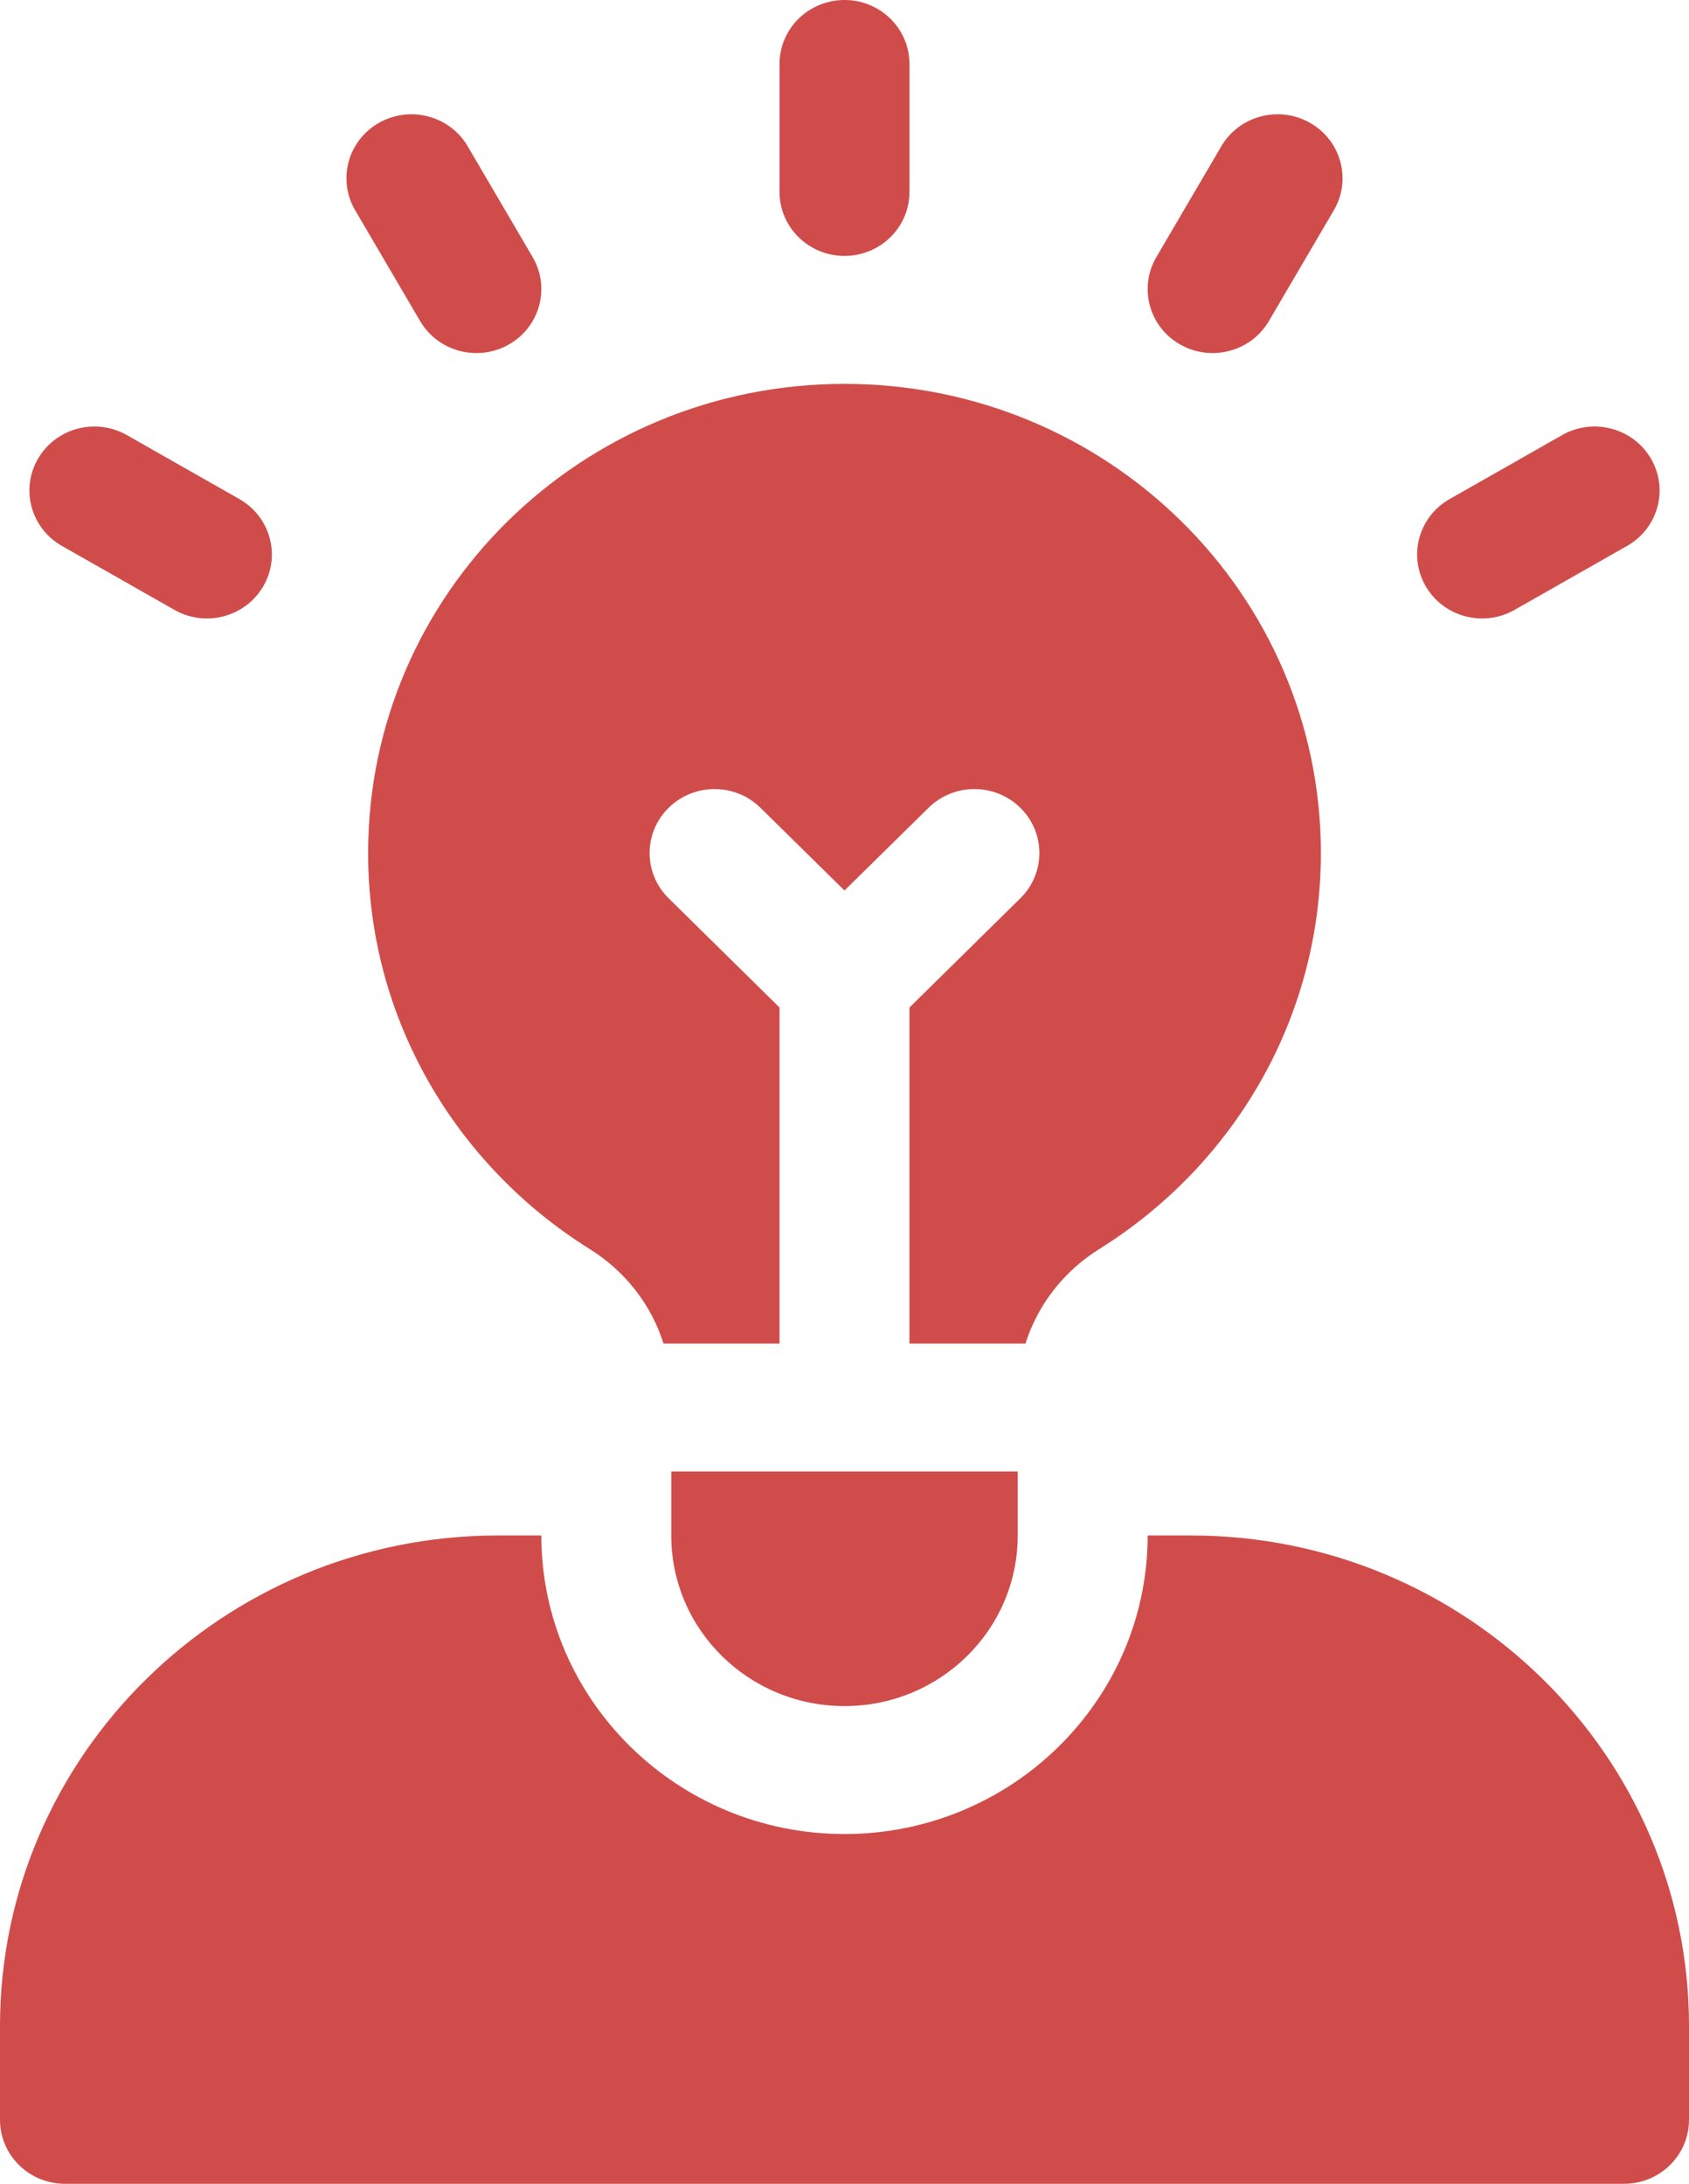
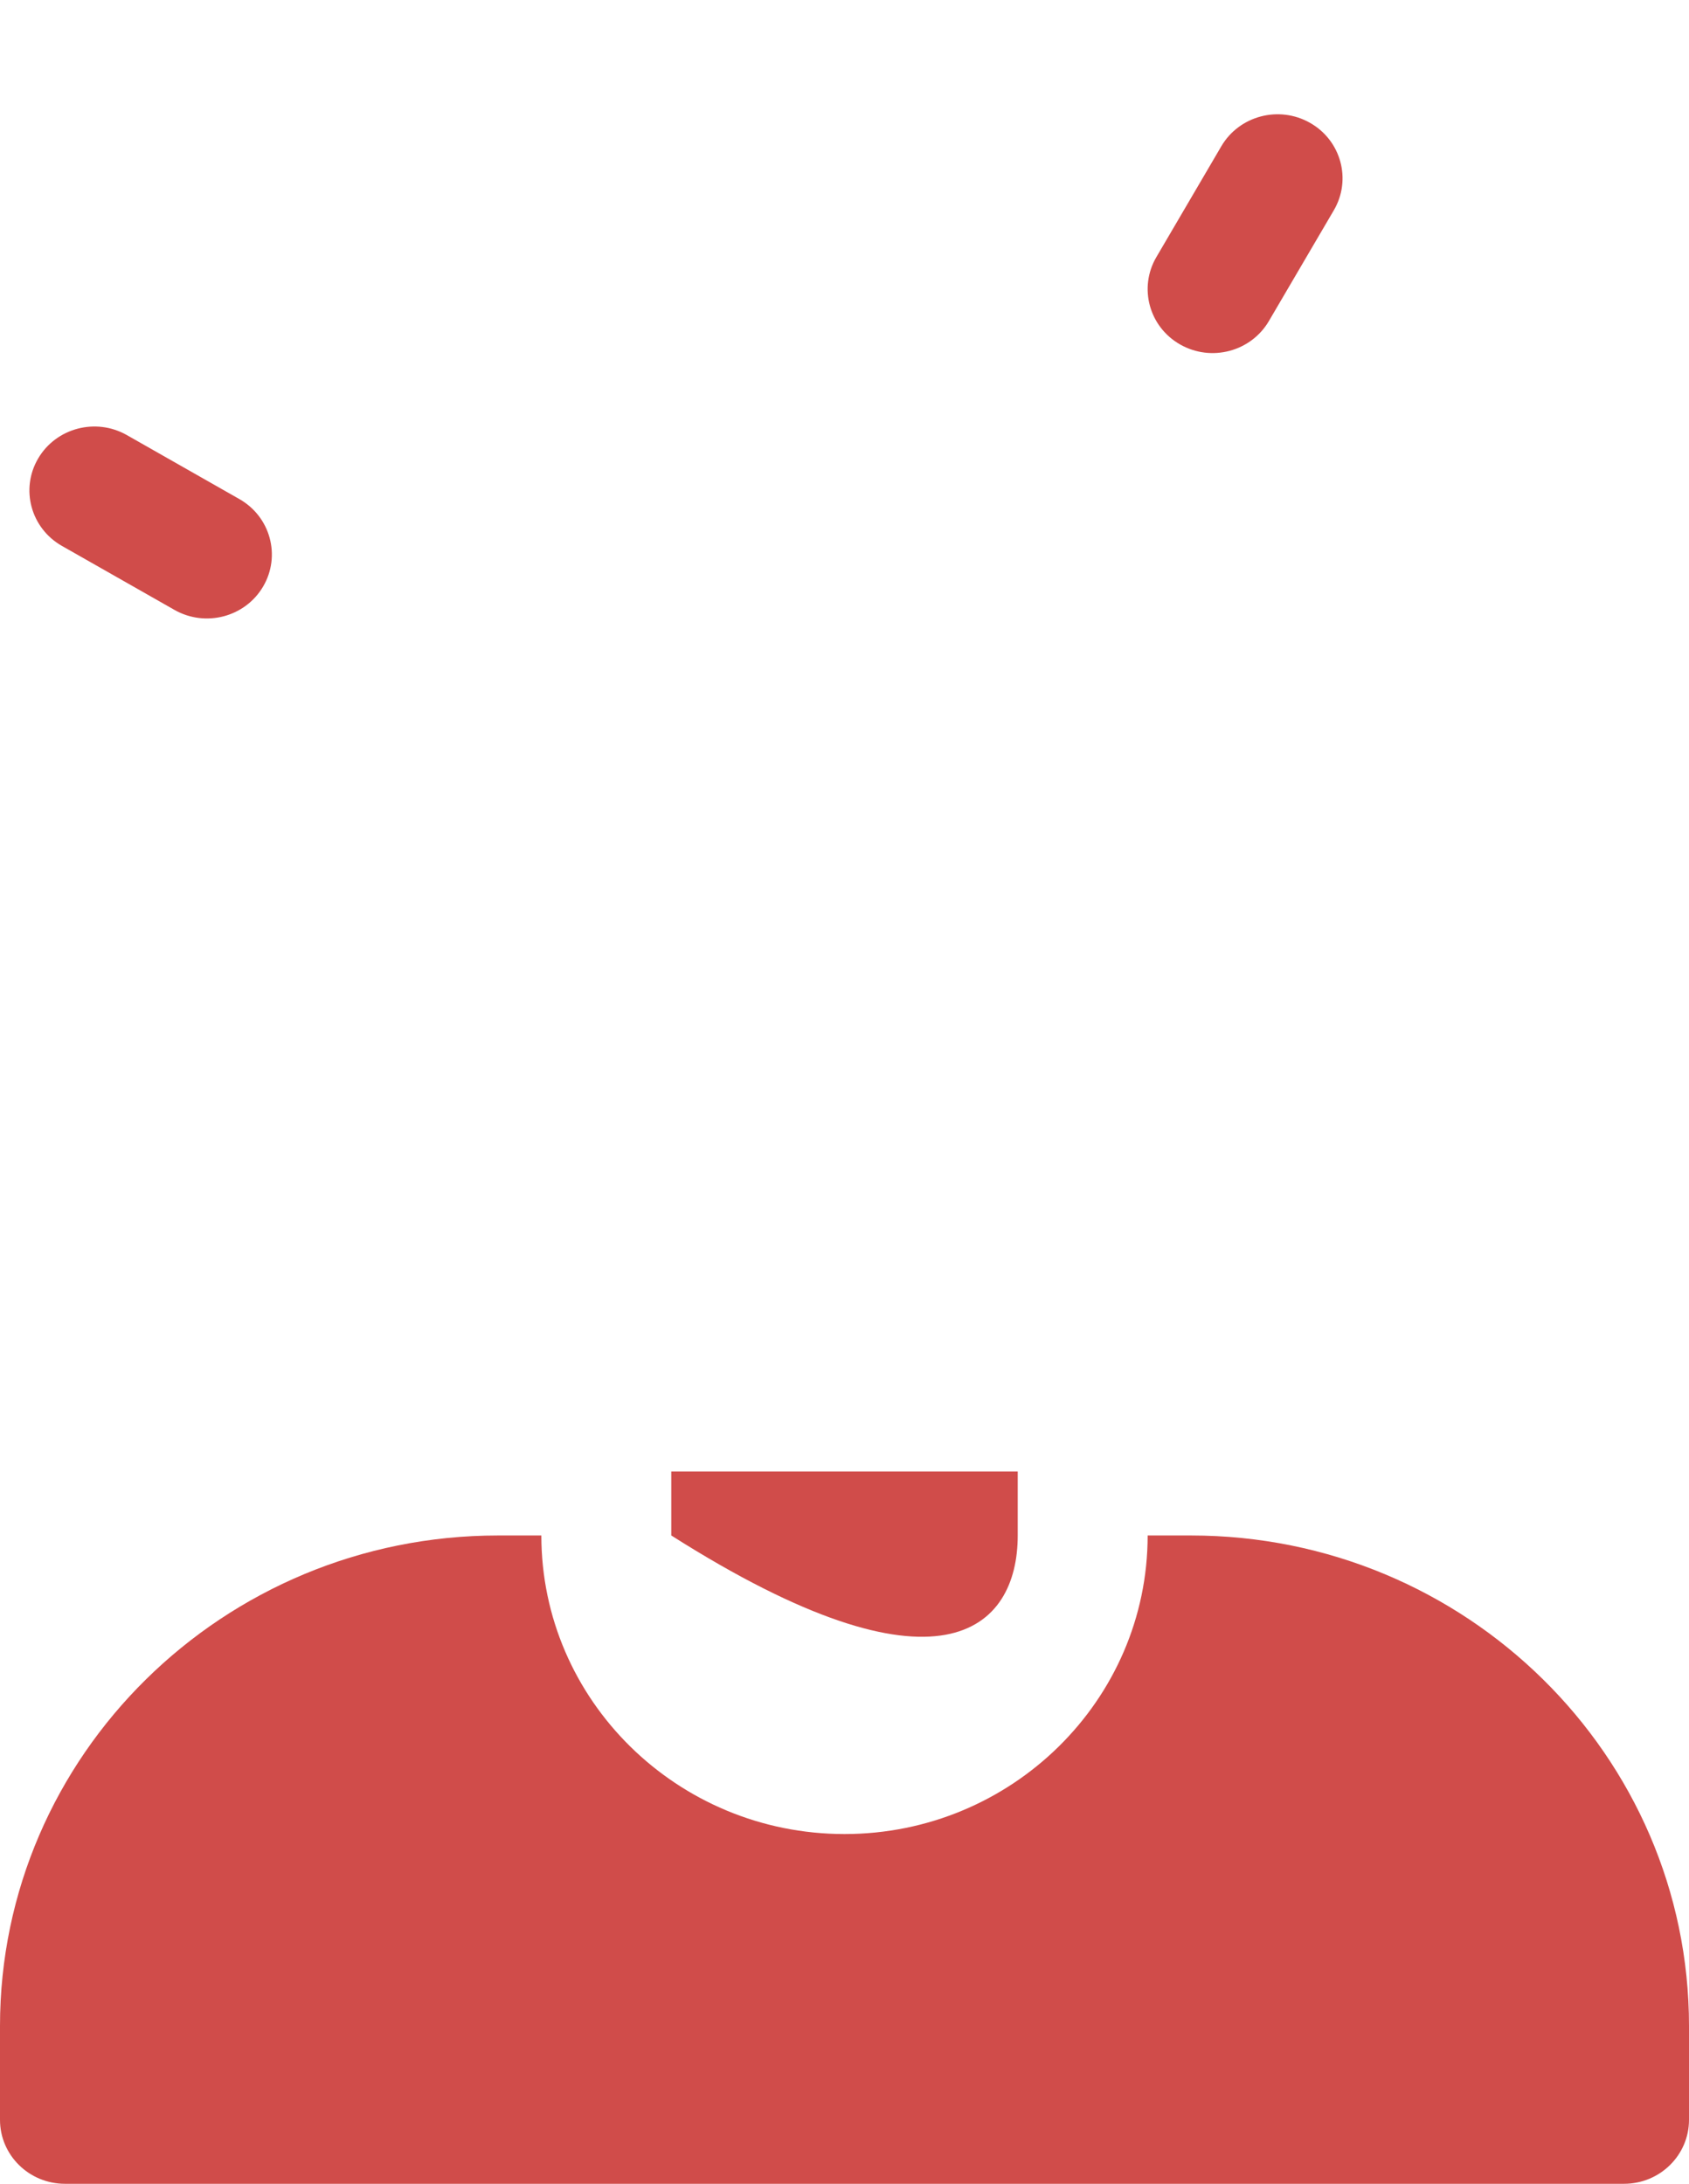
<svg xmlns="http://www.w3.org/2000/svg" width="82" height="106" viewBox="0 0 82 106" fill="none">
  <path d="M57.821 74.531H55.718C55.718 82.522 49.115 89.023 41 89.023C32.885 89.023 26.282 82.522 26.282 74.531H24.18C10.847 74.531 0 85.212 0 98.34V102.895C0 104.61 1.412 106 3.154 106H78.846C80.588 106 82 104.61 82 102.895V98.34C82 85.212 71.153 74.531 57.821 74.531Z" fill="#D04C4A" />
-   <path d="M32.59 71.426V74.531C32.59 79.105 36.355 82.812 41 82.812C45.645 82.812 49.41 79.105 49.41 74.531V71.426H32.59Z" fill="#D04C4A" />
-   <path d="M41 12.422C42.742 12.422 44.154 11.031 44.154 9.316V3.105C44.154 1.39 42.742 0 41 0C39.258 0 37.846 1.39 37.846 3.105V9.316C37.846 11.031 39.258 12.422 41 12.422Z" fill="#D04C4A" />
-   <path d="M17.243 10.206L20.397 15.585C21.268 17.07 23.197 17.579 24.705 16.721C26.213 15.864 26.73 13.964 25.859 12.479L22.706 7.1C21.835 5.615 19.906 5.106 18.397 5.964C16.889 6.821 16.372 8.72 17.243 10.206Z" fill="#D04C4A" />
+   <path d="M32.59 71.426V74.531C45.645 82.812 49.41 79.105 49.41 74.531V71.426H32.59Z" fill="#D04C4A" />
  <path d="M3.006 26.498L8.468 29.603C9.977 30.461 11.906 29.952 12.776 28.467C13.647 26.982 13.13 25.082 11.622 24.225L6.159 21.119C4.651 20.262 2.722 20.771 1.851 22.256C0.98 23.741 1.497 25.64 3.006 26.498Z" fill="#D04C4A" />
-   <path d="M75.841 21.119L70.378 24.225C68.87 25.082 68.353 26.982 69.224 28.467C70.094 29.952 72.023 30.461 73.532 29.603L78.994 26.498C80.503 25.64 81.02 23.741 80.149 22.256C79.278 20.771 77.349 20.262 75.841 21.119Z" fill="#D04C4A" />
  <path d="M57.295 16.721C58.803 17.579 60.732 17.07 61.603 15.585L64.757 10.206C65.628 8.72 65.111 6.821 63.603 5.964C62.094 5.106 60.165 5.615 59.294 7.1L56.141 12.479C55.27 13.964 55.786 15.864 57.295 16.721Z" fill="#D04C4A" />
-   <path d="M41 18.633C28.227 18.633 17.872 28.829 17.872 41.406C17.872 49.5 22.166 56.593 28.63 60.627C30.363 61.709 31.623 63.342 32.213 65.215H37.846V48.904L32.462 43.602C31.23 42.389 31.23 40.423 32.462 39.211C33.694 37.998 35.691 37.998 36.922 39.211L41 43.225L45.078 39.211C46.309 37.998 48.306 37.998 49.538 39.211C50.769 40.423 50.769 42.389 49.538 43.602L44.154 48.904V65.215H49.787C50.377 63.342 51.638 61.709 53.37 60.627C59.834 56.593 64.128 49.5 64.128 41.406C64.128 28.829 53.773 18.633 41 18.633Z" fill="#D04C4A" />
</svg>